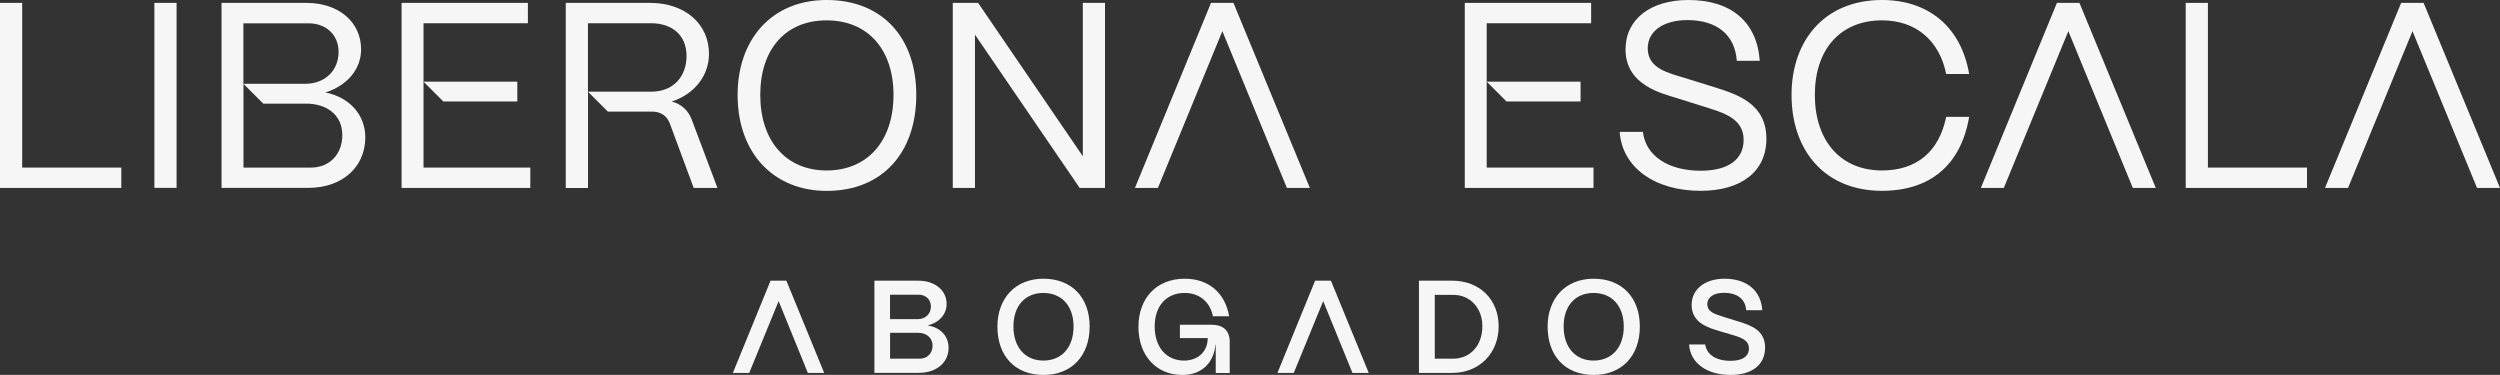
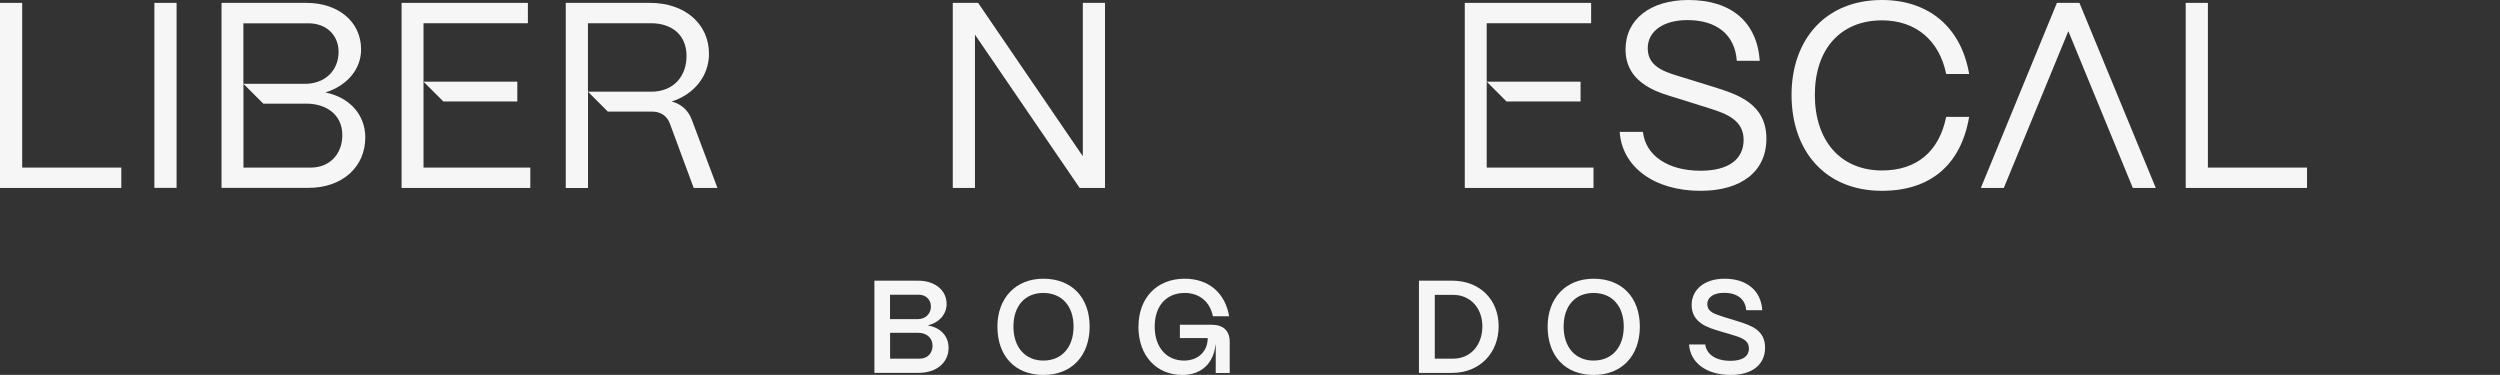
<svg xmlns="http://www.w3.org/2000/svg" id="Capa_2" data-name="Capa 2" viewBox="0 0 380.86 57.11">
  <rect x="0" y="0" width="380.86" height="57.11" fill="#333333" stroke="none" />
  <defs>
    <style>
      .cls-1 {
        fill: #f6f6f6;
      }
    </style>
  </defs>
  <g id="Capa_1-2" data-name="Capa 1">
    <g>
-       <polygon class="cls-1" points="118.62 45.87 123.07 56.81 125.56 56.81 119.8 42.76 117.39 42.76 111.65 56.81 114.14 56.81 118.62 45.87" />
-       <polygon class="cls-1" points="201.58 45.87 206.04 56.81 208.52 56.81 202.76 42.76 200.35 42.76 194.61 56.81 197.1 56.81 201.58 45.87" />
      <path class="cls-1" d="M133.21,56.81v-14.05h6.66c2.55,0,4.34,1.45,4.34,3.55,0,1.6-1.16,2.85-2.89,3.27,1.95,.3,3.19,1.62,3.19,3.41,0,2.25-1.85,3.81-4.52,3.81h-6.78Zm2.39-8.19h4.19c1.2,0,2.03-.8,2.03-1.93,0-1.04-.76-1.79-1.85-1.79h-4.38v3.71Zm0,6.02h4.52c1.2,0,1.95-.86,1.95-1.99s-.88-1.95-2.17-1.95h-4.3v3.93Z" />
      <path class="cls-1" d="M151.95,49.75c0-4.25,2.69-7.29,7.01-7.29s7.04,2.87,7.04,7.29-2.71,7.37-7.04,7.37-7.01-2.89-7.01-7.37m11.6,0c0-3.13-1.79-5.12-4.6-5.12s-4.56,1.99-4.56,5.12,1.77,5.18,4.56,5.18,4.6-2.01,4.6-5.18" />
      <path class="cls-1" d="M173.44,49.75c0-4.25,2.69-7.29,7.05-7.29,3.65,0,6.16,2.17,6.76,5.72h-2.47c-.44-2.21-2.07-3.55-4.29-3.55-2.81,0-4.58,1.97-4.58,5.12s1.79,5.18,4.47,5.18c2.19,0,3.61-1.43,3.61-3.43h-4.24v-2.03h4.8c1.81,0,2.79,.9,2.79,2.61v4.74h-2.13v-4.3h-.04c-.28,2.81-2.13,4.6-5.04,4.6-3.93,0-6.7-2.89-6.7-7.37" />
      <path class="cls-1" d="M216.17,56.81v-14.05h5.06c4.17,0,7.08,2.85,7.08,6.94s-2.91,7.11-7.08,7.11h-5.06Zm2.41-2.17h2.81c2.61,0,4.44-2.03,4.44-4.94,0-2.75-1.83-4.78-4.44-4.78h-2.81v9.72Z" />
      <path class="cls-1" d="M235.77,49.75c0-4.25,2.69-7.29,7.01-7.29s7.04,2.87,7.04,7.29-2.71,7.37-7.04,7.37-7.01-2.89-7.01-7.37m11.6,0c0-3.13-1.79-5.12-4.6-5.12s-4.56,1.99-4.56,5.12,1.77,5.18,4.56,5.18,4.6-2.01,4.6-5.18" />
      <path class="cls-1" d="M257.31,52.48h2.47c.22,1.53,1.63,2.49,3.87,2.49,1.83,0,2.79-.7,2.79-1.89,0-1.1-.86-1.55-2.23-1.97l-2.29-.68c-1.65-.5-4.21-1.22-4.21-3.97,0-2.31,1.91-4,5.02-4,3.39,0,5.56,1.83,5.74,4.8h-2.45c-.1-1.59-1.26-2.65-3.37-2.65-1.55,0-2.55,.64-2.55,1.73,0,1.23,1.23,1.53,2.59,1.97l2.13,.66c1.99,.62,4.08,1.35,4.08,3.99s-2.03,4.16-5.24,4.16c-3.69,0-6.16-1.85-6.34-4.64" />
      <polygon class="cls-1" points="0 28.63 0 .44 3.38 .44 3.38 25.53 18.48 25.53 18.48 28.63 0 28.63" />
      <rect class="cls-1" x="23.52" y=".44" width="3.38" height="28.18" />
      <path class="cls-1" d="M33.75,28.63V.44h12.93c4.91,0,8.33,2.9,8.33,7.09,0,3.02-2.13,5.52-5.44,6.56,3.66,.72,6.08,3.38,6.08,6.84,0,4.55-3.54,7.69-8.66,7.69h-13.25Zm3.34-15.86h9.38c3.02,0,5.11-2.01,5.11-4.87,0-2.58-1.89-4.35-4.59-4.35h-9.91V12.76Zm0,12.76h10.27c2.82,0,4.79-2.01,4.79-4.95,0-3.14-2.46-4.79-5.48-4.79h-6.56l-3.02-3.02v12.76Z" />
      <polygon class="cls-1" points="64.52 25.53 64.52 3.54 80.42 3.54 80.42 .44 61.18 .44 61.18 28.63 80.79 28.63 80.79 25.53 64.52 25.53" />
      <path class="cls-1" d="M86.19,28.63V.44h12.84c5.31,0,8.98,3.18,8.98,7.77,0,3.34-2.25,6.16-5.68,7.25,1.49,.4,2.54,1.37,3.06,2.78l3.91,10.39h-3.62l-3.62-9.78c-.44-1.21-1.41-1.85-2.74-1.85h-6.72l-3.02-3.02v14.66h-3.38Zm3.38-14.66h9.62c3.5,0,5.4-2.42,5.4-5.44,0-3.3-2.34-4.99-5.4-4.99h-9.62V13.97Z" />
-       <path class="cls-1" d="M112.37,14.46c0-8.37,5.11-14.46,13.57-14.46s13.65,5.72,13.65,14.46-5.11,14.62-13.65,14.62c-8.05,0-13.57-5.72-13.57-14.62m23.75,0c0-6.97-3.95-11.36-10.19-11.36s-10.11,4.39-10.11,11.36,3.9,11.51,10.11,11.51,10.19-4.47,10.19-11.51" />
      <polygon class="cls-1" points="145.15 28.63 145.15 .44 149.01 .44 164.96 23.8 164.96 .44 168.34 .44 168.34 28.63 164.48 28.63 148.53 5.28 148.53 28.63 145.15 28.63" />
-       <polygon class="cls-1" points="186.22 4.75 196.05 28.63 199.55 28.63 187.91 .44 184.49 .44 172.9 28.63 176.4 28.63 186.22 4.75" />
      <polygon class="cls-1" points="64.52 12.44 67.54 15.46 78.81 15.46 78.81 12.44 64.52 12.44" />
      <polygon class="cls-1" points="315.1 4.75 324.92 28.63 328.42 28.63 316.79 .44 313.36 .44 301.77 28.63 305.27 28.63 315.1 4.75" />
-       <polygon class="cls-1" points="367.53 4.75 377.36 28.63 380.86 28.63 369.22 .44 365.8 .44 354.2 28.63 357.71 28.63 367.53 4.75" />
      <path class="cls-1" d="M246.75,20.09h3.54c.4,3.62,3.82,5.92,8.78,5.92,4.31,0,6.56-1.77,6.56-4.71s-2.5-3.95-5.19-4.79l-4.87-1.53c-2.26-.72-7.93-1.93-7.93-7.45C247.64,2.98,251.38,0,257.22,0c6.44,0,10.43,3.26,10.87,9.26h-3.5c-.28-3.98-3.06-6.2-7.53-6.2-3.54,0-6.04,1.61-6.04,4.31,0,3.1,3.22,3.75,5.64,4.51l4.55,1.41c3.58,1.13,7.89,2.54,7.89,7.85,0,4.95-3.78,7.93-10.03,7.93-7.09,0-11.96-3.66-12.32-8.98" />
      <path class="cls-1" d="M272.93,14.46c0-8.37,5.11-14.46,13.77-14.46,7.17,0,12.08,4.19,13.29,11.27h-3.5c-1.05-5.15-4.67-8.17-9.78-8.17-6.32,0-10.23,4.39-10.23,11.36s3.91,11.51,10.23,11.51c5.27,0,8.7-2.86,9.78-8.17h3.5c-1.25,7.33-5.92,11.27-13.29,11.27-8.66,0-13.77-6.08-13.77-14.62" />
      <polygon class="cls-1" points="332.98 28.63 332.98 .44 336.36 .44 336.36 25.53 351.46 25.53 351.46 28.63 332.98 28.63" />
      <polygon class="cls-1" points="226.49 25.53 226.49 3.54 242.4 3.54 242.4 .44 223.15 .44 223.15 28.63 242.76 28.63 242.76 25.53 226.49 25.53" />
      <polygon class="cls-1" points="226.49 12.44 229.51 15.46 240.79 15.46 240.79 12.44 226.49 12.44" />
    </g>
  </g>
</svg>